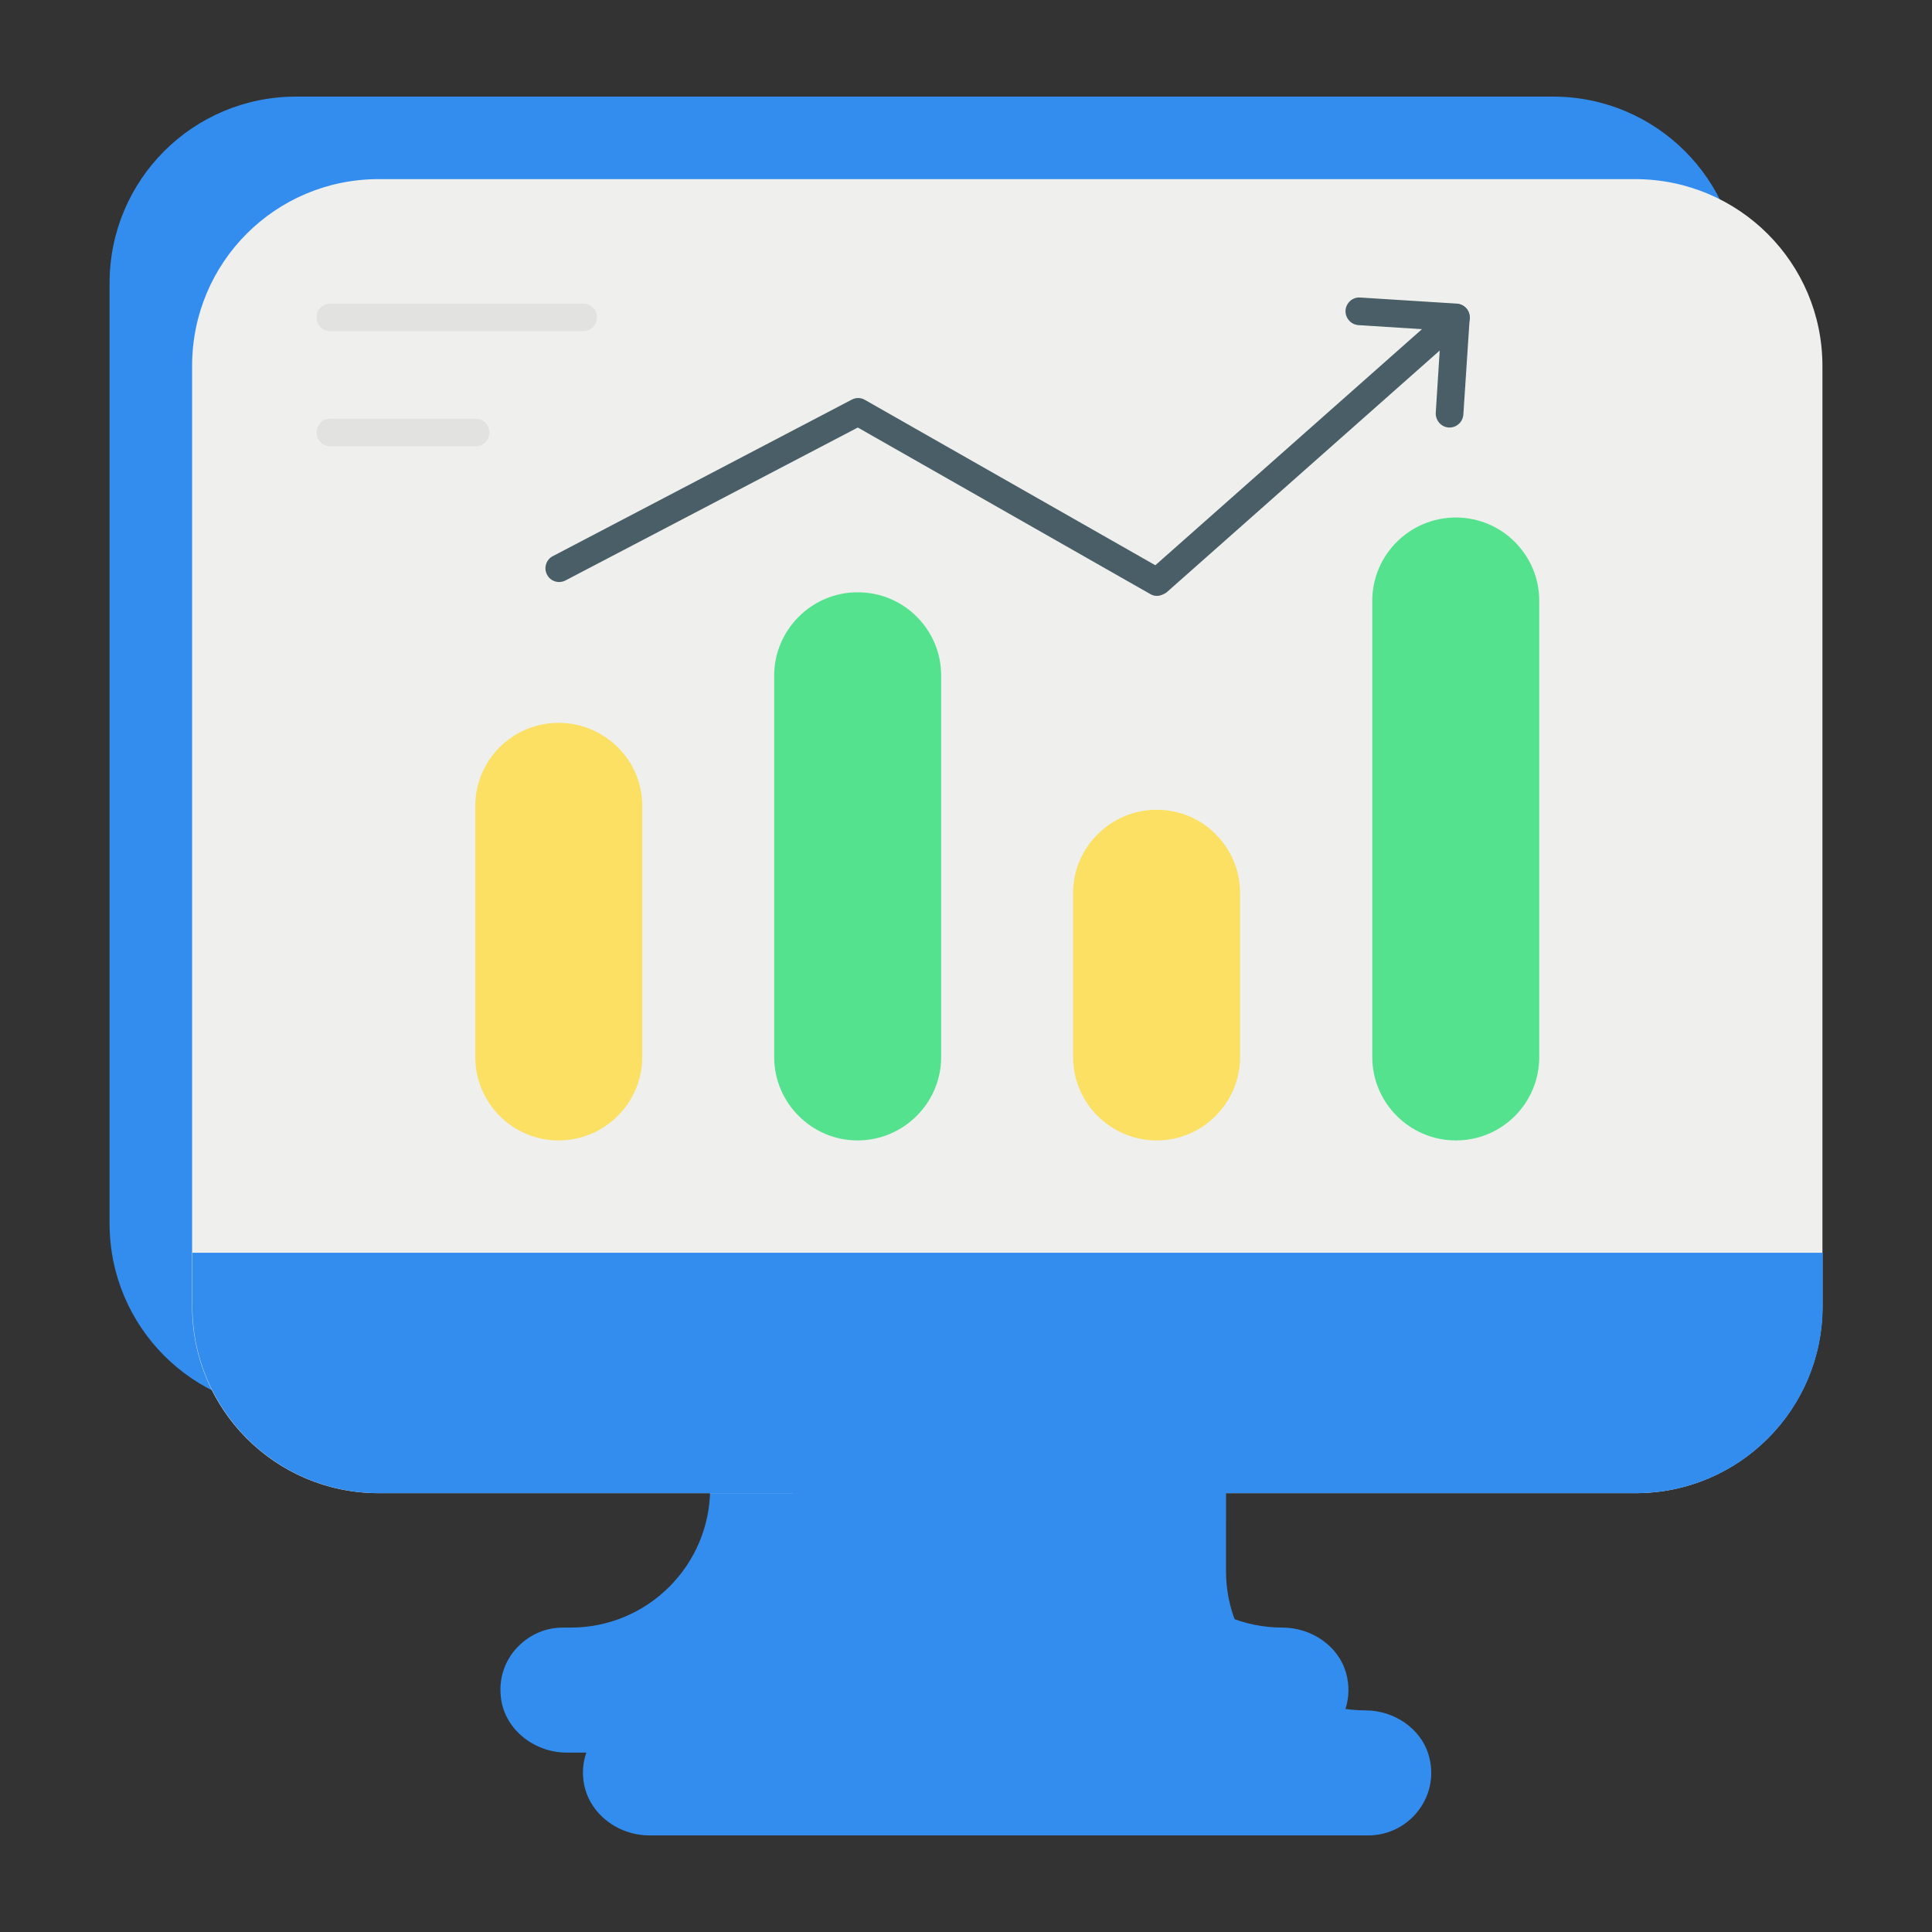
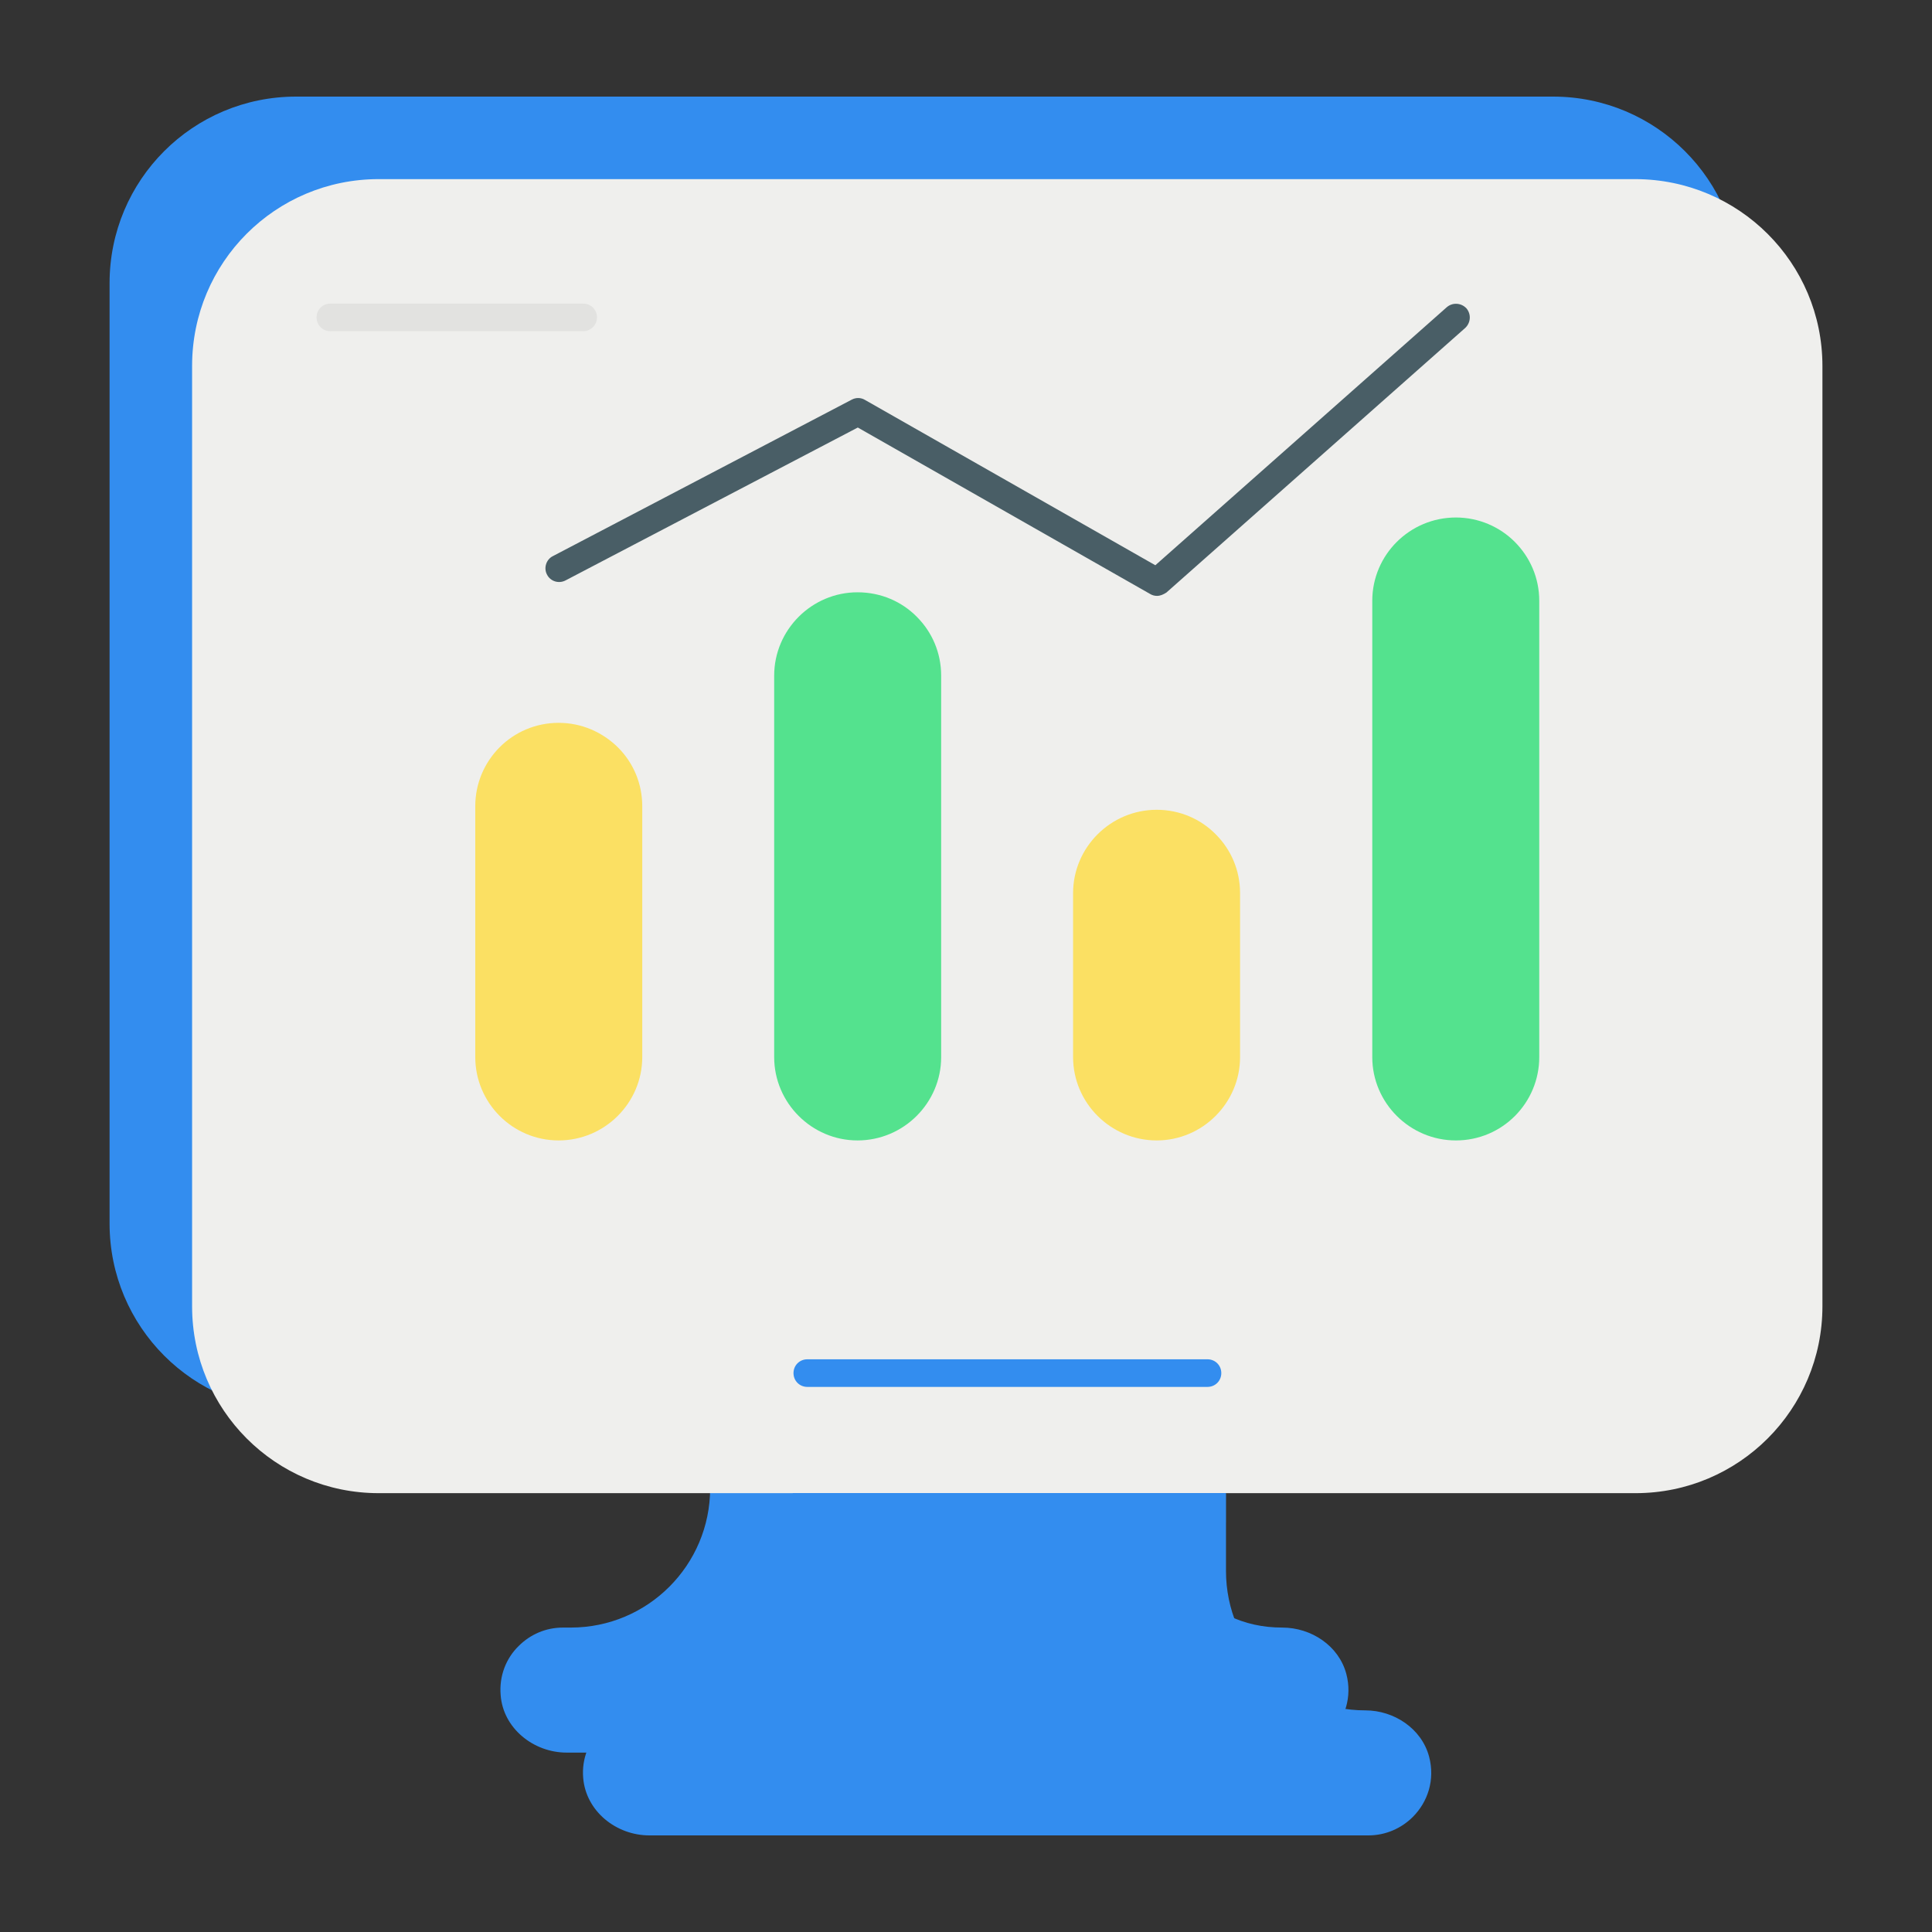
<svg xmlns="http://www.w3.org/2000/svg" fill="none" viewBox="0 0 70 70" height="70" width="70">
  <rect x="0" y="0" width="70" height="70" fill="#333333" stroke="none" />
  <g id="fi_12494982">
    <g id="Group">
      <g id="Group_2">
        <g id="Group_3">
-           <path fill="#338DEF" d="M63.03 10.26V44.33C63.03 48.07 60 51.1 56.27 51.1H41.41V53.92C41.41 56.71 43.67 58.97 46.46 58.97C47.51 58.97 48.51 59.63 48.78 60.65C49 61.48 48.73 62.29 48.19 62.83C47.78 63.24 47.21 63.5 46.58 63.5H20.53C19.33 63.5 18.23 62.62 18.14 61.42C18.08 60.72 18.34 60.08 18.79 59.64C19.21 59.22 19.77 58.97 20.4 58.97H20.68C23.47 58.97 25.73 56.71 25.73 53.92V51.1H10.73C6.99 51.1 3.97 48.07 3.97 44.33V10.26C3.97 6.52 6.99 3.5 10.73 3.5H56.27C60 3.5 63.03 6.52 63.03 10.26Z" id="Vector" />
+           <path fill="#338DEF" d="M63.03 10.26V44.33C63.03 48.07 60 51.1 56.27 51.1H41.41C41.41 56.71 43.67 58.97 46.46 58.97C47.51 58.97 48.51 59.63 48.78 60.65C49 61.48 48.73 62.29 48.19 62.83C47.78 63.24 47.21 63.5 46.58 63.5H20.53C19.33 63.5 18.23 62.62 18.14 61.42C18.08 60.72 18.34 60.08 18.79 59.64C19.21 59.22 19.77 58.97 20.4 58.97H20.68C23.47 58.97 25.73 56.71 25.73 53.92V51.1H10.73C6.99 51.1 3.97 48.07 3.97 44.33V10.26C3.97 6.52 6.99 3.5 10.73 3.5H56.27C60 3.5 63.03 6.52 63.03 10.26Z" id="Vector" />
        </g>
        <g id="Group_4">
          <path fill="#EFEFED" d="M66.03 13.26V47.33C66.03 51.07 63 54.1 59.26 54.1H13.72C9.98 54.1 6.96 51.07 6.96 47.33V13.26C6.96 9.51 9.98 6.49 13.72 6.49H59.26C63 6.5 66.03 9.52 66.03 13.26Z" id="Vector_2" />
        </g>
        <g id="Group_5">
          <path fill="#E2E2E0" d="M21.13 12H11.97C11.69 12 11.47 11.78 11.47 11.5C11.47 11.22 11.69 11 11.97 11H21.13C21.41 11 21.63 11.22 21.63 11.5C21.63 11.78 21.4 12 21.13 12Z" id="Vector_3" />
        </g>
        <g id="Group_6">
-           <path fill="#E2E2E0" d="M17.23 16.17H11.97C11.69 16.17 11.47 15.95 11.47 15.67C11.47 15.39 11.69 15.17 11.97 15.17H17.23C17.51 15.17 17.73 15.39 17.73 15.67C17.73 15.95 17.51 16.17 17.23 16.17Z" id="Vector_4" />
-         </g>
+           </g>
        <g id="Group_7">
-           <path fill="#338DEF" d="M6.97 45.39V47.33C6.97 51.07 9.99 54.1 13.73 54.1H59.27C63.01 54.1 66.04 51.07 66.04 47.33V45.39H6.97Z" id="Vector_5" />
-         </g>
+           </g>
        <g id="Group_8">
          <path fill="#338DEF" d="M51.78 63.65C52 64.49 51.73 65.29 51.19 65.83C50.78 66.24 50.21 66.5 49.58 66.5H23.53C22.32 66.5 21.23 65.62 21.13 64.42C21.07 63.72 21.34 63.08 21.79 62.64C22.2 62.23 22.77 61.97 23.4 61.97H23.68C26.47 61.97 28.73 59.71 28.73 56.92V54.1H44.42V56.92C44.42 59.71 46.68 61.97 49.47 61.97C50.51 61.97 51.51 62.63 51.78 63.65Z" id="Vector_6" />
        </g>
        <g id="Group_9">
          <path fill="#338DEF" d="M28.72 54.1H44.41V55.17H28.72V54.1Z" id="Vector_7" />
        </g>
      </g>
      <g id="Group_10">
        <g id="Group_11">
          <path fill="#338DEF" d="M43.75 50.25H29.25C28.97 50.25 28.75 50.03 28.75 49.75C28.75 49.47 28.97 49.25 29.25 49.25H43.75C44.03 49.25 44.25 49.47 44.25 49.75C44.25 50.03 44.03 50.25 43.75 50.25Z" id="Vector_8" />
        </g>
      </g>
      <g id="Group_12">
        <g id="Group_13">
          <path fill="#FBE063" d="M22.39 27.08C22.94 27.63 23.27 28.38 23.27 29.21V38.3C23.27 39.96 21.91 41.32 20.24 41.32C18.57 41.32 17.22 39.96 17.22 38.3V29.21C17.22 27.55 18.56 26.19 20.24 26.19C21.08 26.19 21.83 26.53 22.39 27.08Z" id="Vector_9" />
        </g>
        <g id="Group_14">
          <path fill="#54E28E" d="M55.77 21.77V38.3C55.77 39.96 54.43 41.32 52.75 41.32C51.08 41.32 49.72 39.96 49.72 38.3V21.77C49.72 20.1 51.08 18.75 52.75 18.75C53.58 18.75 54.34 19.09 54.88 19.63C55.43 20.18 55.77 20.93 55.77 21.77Z" id="Vector_10" />
        </g>
        <g id="Group_15">
          <path fill="#54E28E" d="M33.22 22.35C33.77 22.9 34.1 23.65 34.1 24.48V38.3C34.1 39.96 32.74 41.32 31.07 41.32C29.41 41.32 28.05 39.96 28.05 38.3V24.48C28.05 22.82 29.41 21.46 31.07 21.46C31.92 21.46 32.68 21.8 33.22 22.35Z" id="Vector_11" />
        </g>
        <g id="Group_16">
          <path fill="#FBE063" d="M44.05 30.23C44.6 30.78 44.93 31.53 44.93 32.36V38.3C44.93 39.96 43.57 41.32 41.91 41.32C40.24 41.32 38.88 39.96 38.88 38.3V32.36C38.88 30.7 40.24 29.34 41.91 29.34C42.75 29.34 43.51 29.68 44.05 30.23Z" id="Vector_12" />
        </g>
      </g>
      <g id="Group_17">
        <path fill="#495E66" d="M41.92 21.59C41.84 21.59 41.75 21.57 41.67 21.52L31.08 15.49L20.49 21.03C20.24 21.16 19.94 21.06 19.82 20.82C19.69 20.58 19.79 20.27 20.03 20.15L30.86 14.48C31.01 14.4 31.19 14.4 31.34 14.49L41.86 20.48L52.42 11.13C52.63 10.95 52.94 10.97 53.13 11.17C53.31 11.38 53.29 11.69 53.09 11.88L42.26 21.47C42.15 21.54 42.04 21.59 41.92 21.59Z" id="Vector_13" />
      </g>
      <g id="Group_18">
-         <path fill="#495E66" d="M52.52 15.49C52.51 15.49 52.5 15.49 52.49 15.49C52.21 15.47 52.01 15.23 52.02 14.96L52.21 11.97L49.22 11.78C48.94 11.76 48.74 11.52 48.75 11.25C48.77 10.97 49.01 10.76 49.28 10.78L52.78 11C53.06 11.02 53.26 11.26 53.25 11.53L53.02 15.02C53 15.29 52.78 15.49 52.52 15.49Z" id="Vector_14" />
-       </g>
+         </g>
    </g>
  </g>
</svg>